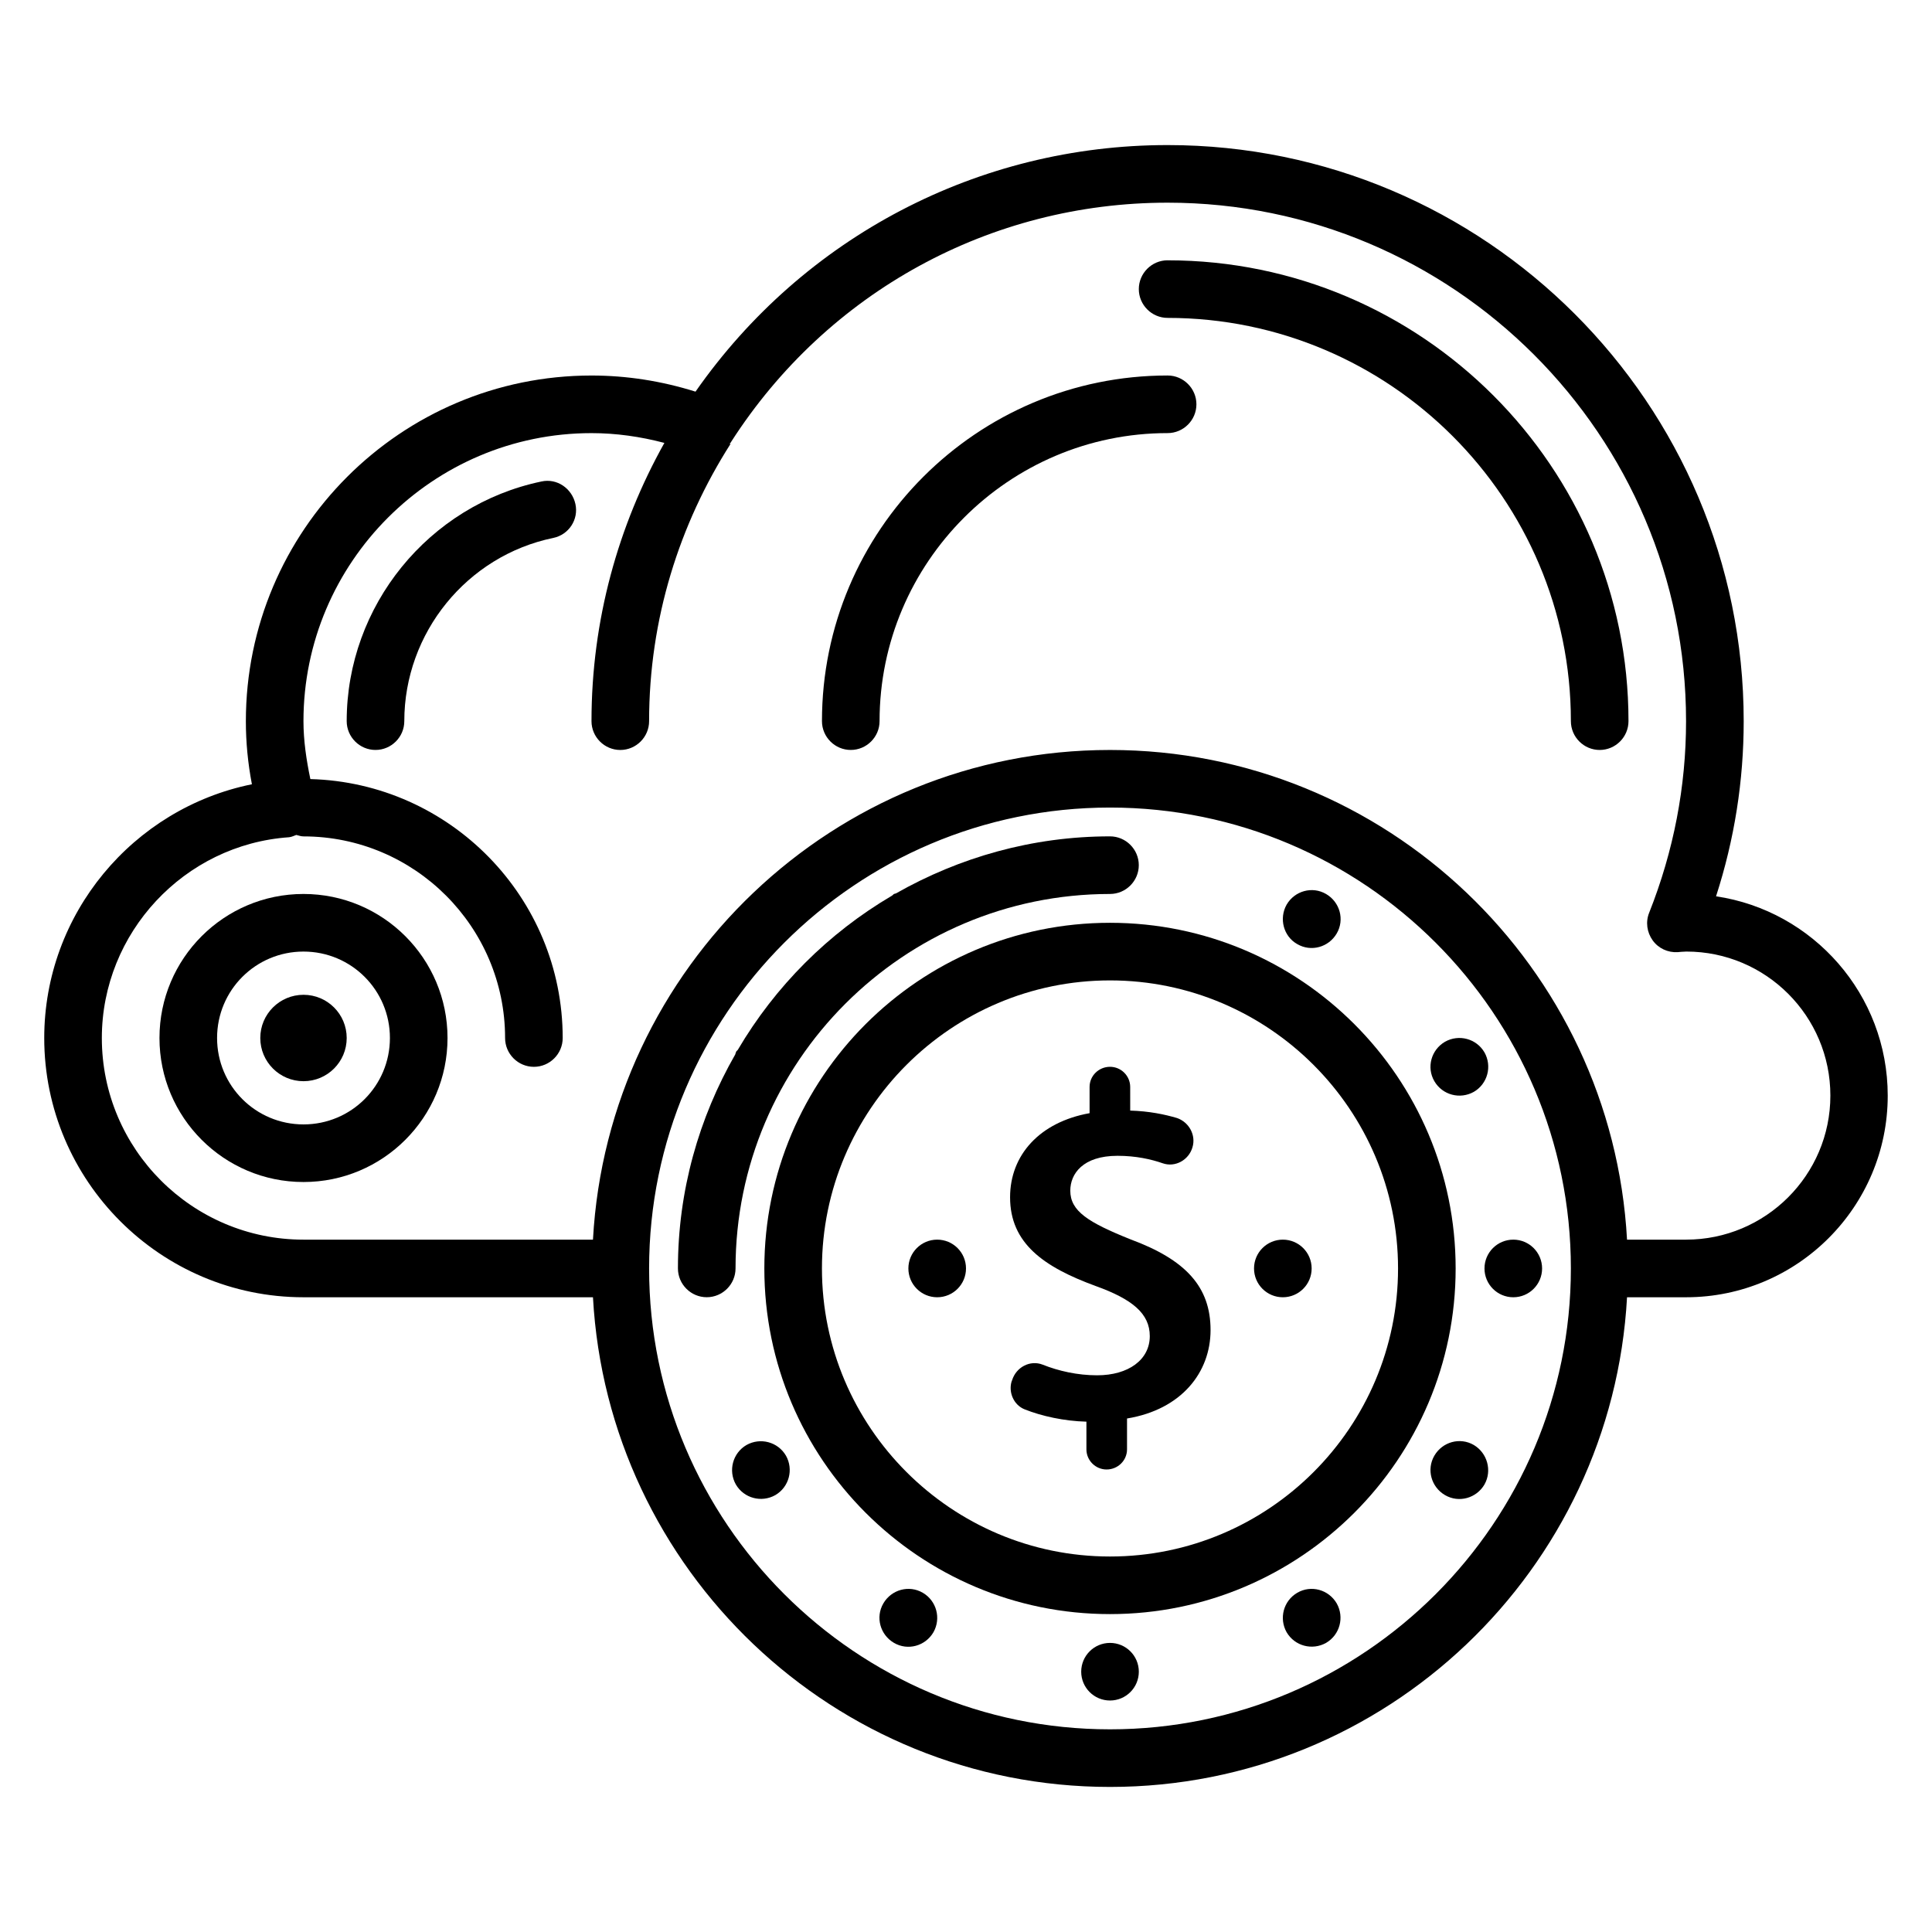
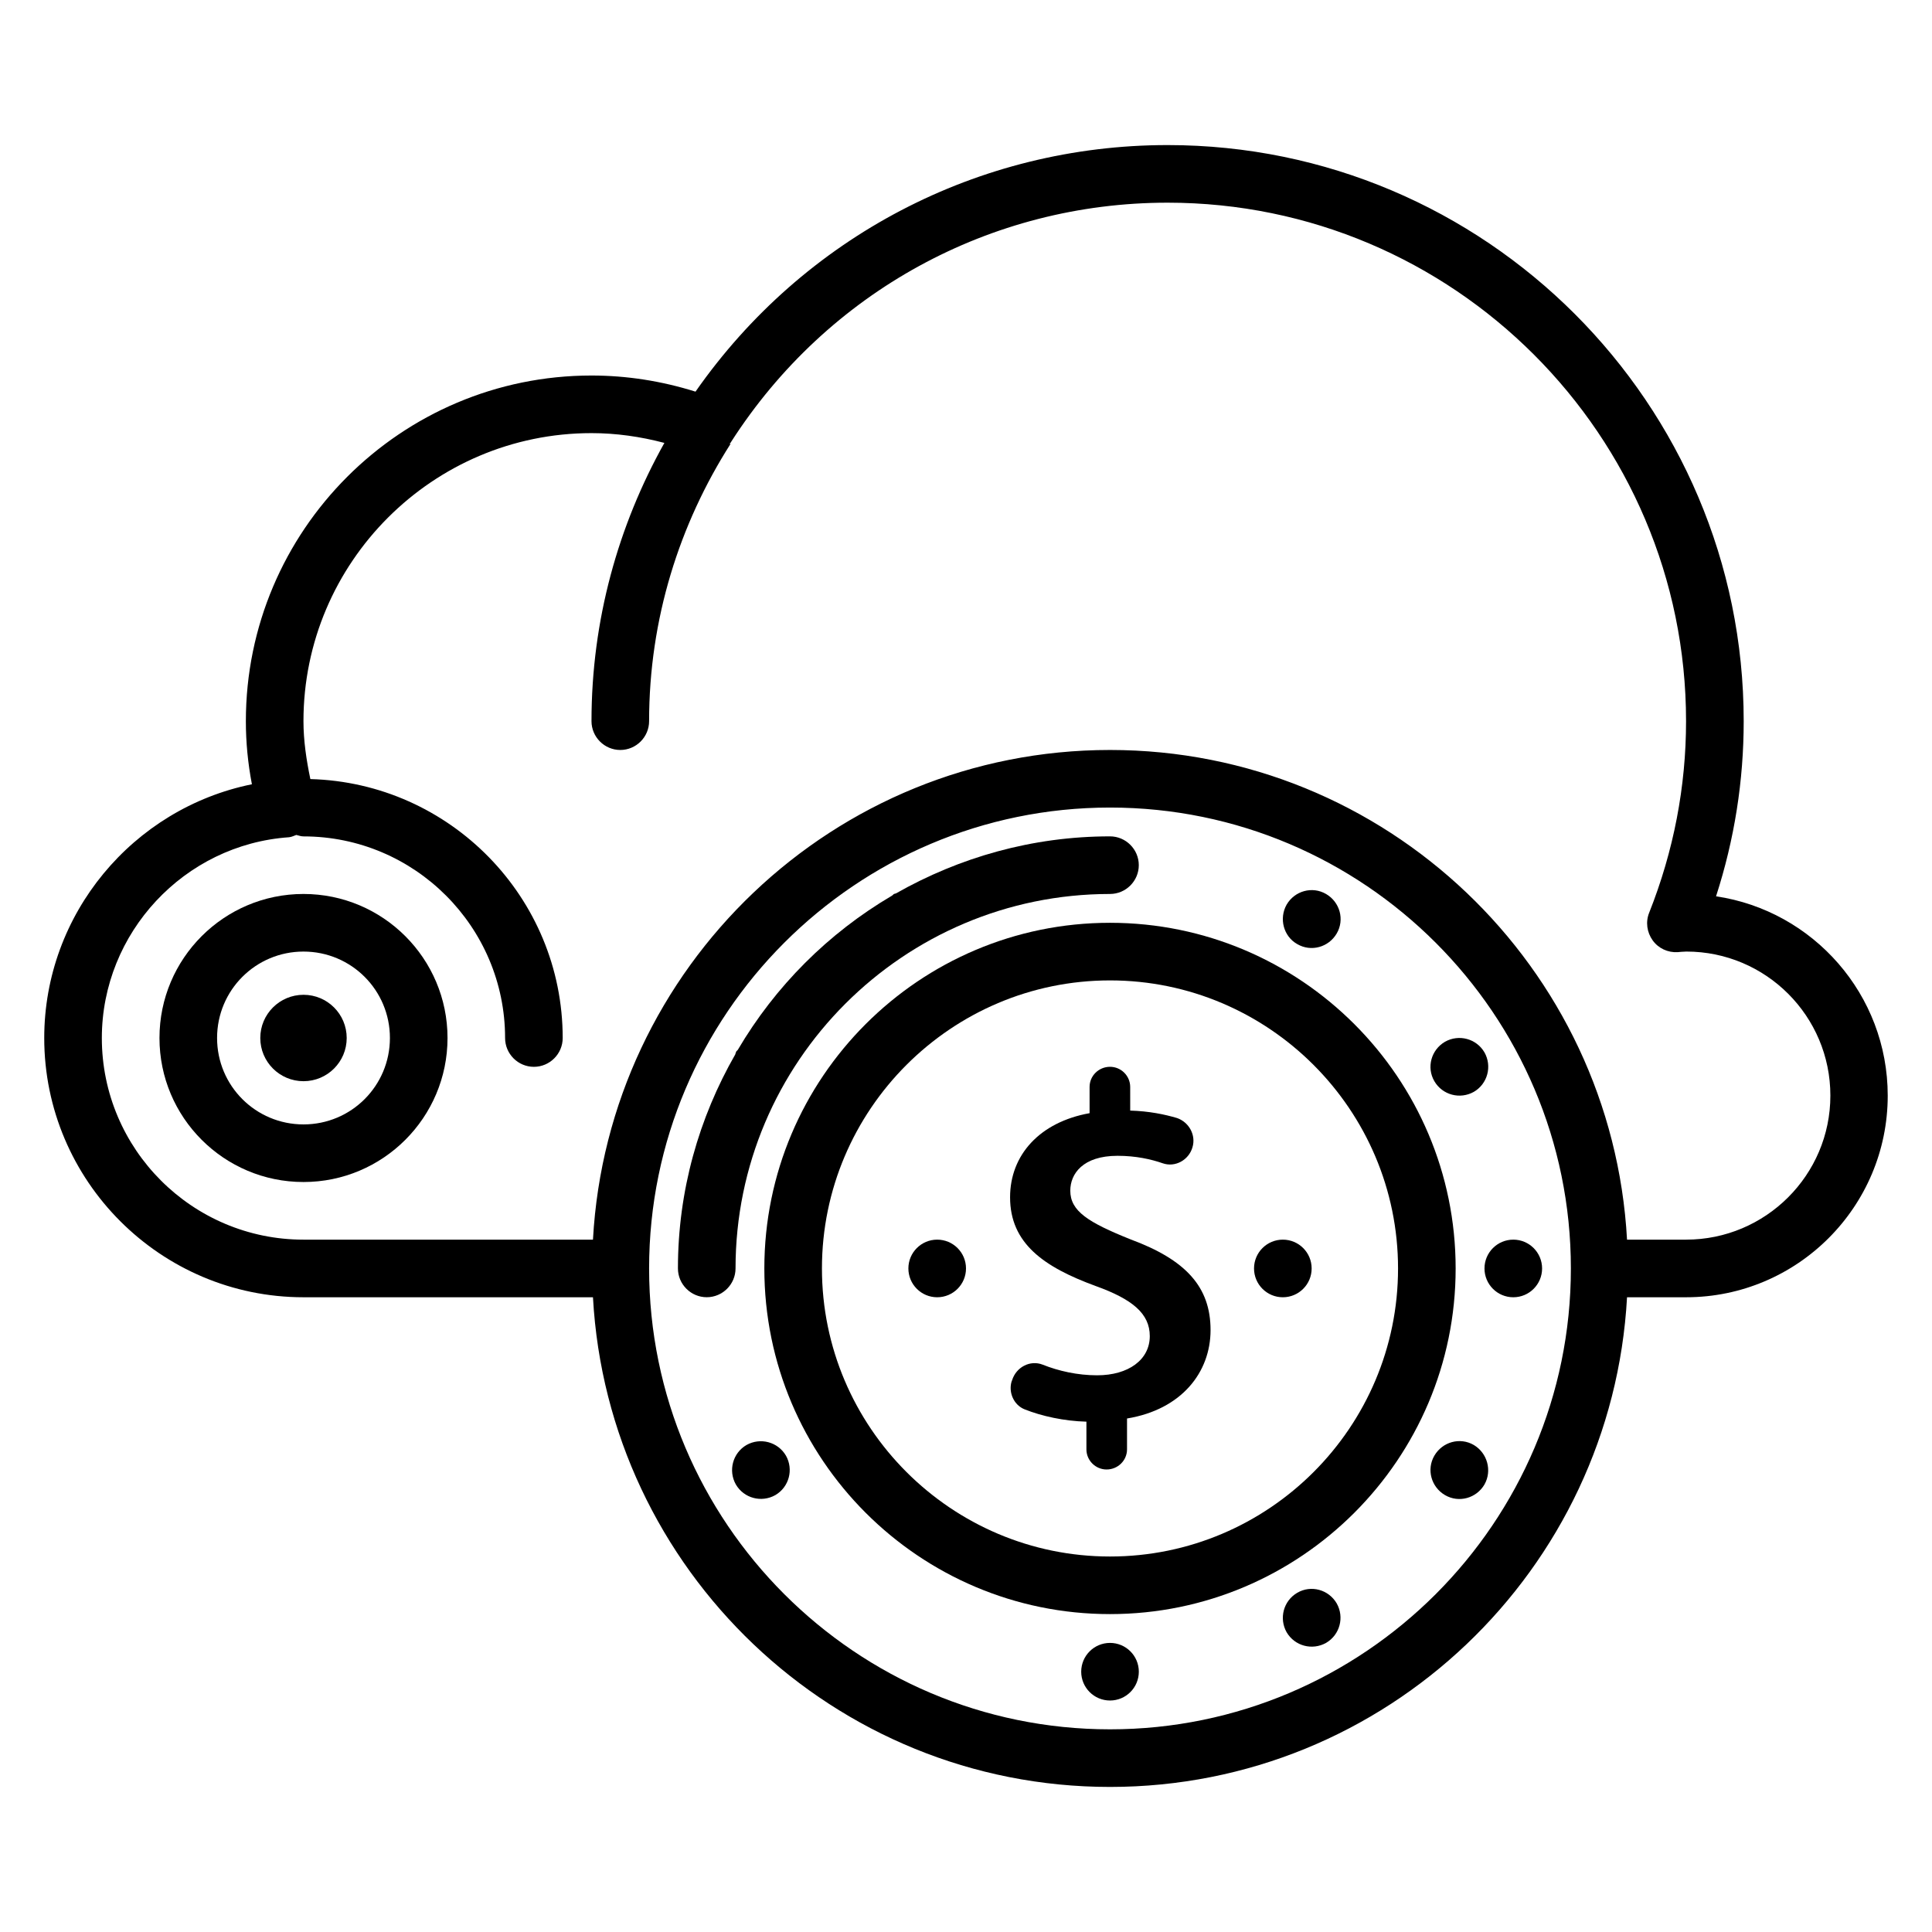
<svg xmlns="http://www.w3.org/2000/svg" fill="#000000" width="800px" height="800px" version="1.1" viewBox="144 144 512 512">
  <g>
-     <path d="m287.48 271.6c-29.922 6.262-51.602 32.977-51.602 63.512 0 4.199 3.434 7.633 7.633 7.633s7.633-3.434 7.633-7.633c0-23.359 16.566-43.816 39.465-48.551 4.121-0.84 6.793-4.887 5.879-9.008-0.914-4.121-4.887-6.867-9.008-5.953z" />
-     <path d="m453.43 243.51c-50.535 0-91.602 41.066-91.602 91.602 0 4.199 3.434 7.633 7.633 7.633 4.199 0 7.633-3.434 7.633-7.633 0-42.059 34.273-76.336 76.336-76.336 4.199 0 7.633-3.434 7.633-7.633 0-4.195-3.434-7.633-7.633-7.633z" />
-     <path d="m453.43 212.98c-4.199 0-7.633 3.434-7.633 7.633s3.434 7.633 7.633 7.633c58.93 0 106.87 47.938 106.87 106.87 0 4.199 3.434 7.633 7.633 7.633 4.199 0 7.633-3.434 7.633-7.633 0.004-67.324-54.805-122.13-122.13-122.13z" />
    <path d="m224.43 380.91c-21.07 0-38.168 17.098-38.168 38.168 0 21.07 17.098 38.168 38.168 38.168 21.07 0 38.168-17.098 38.168-38.168 0-21.066-17.102-38.168-38.168-38.168zm0 61.07c-12.672 0-22.902-10.23-22.902-22.902s10.23-22.902 22.902-22.902c12.672 0 22.902 10.23 22.902 22.902-0.004 12.672-10.23 22.902-22.902 22.902z" />
    <path d="m235.88 419.08c0 6.324-5.125 11.449-11.449 11.449-6.324 0-11.453-5.125-11.453-11.449s5.129-11.449 11.453-11.449c6.324 0 11.449 5.125 11.449 11.449" />
    <path d="m598.77 381.53c4.887-15.117 7.328-30.613 7.328-46.414 0-84.195-68.473-152.67-152.67-152.67-50.152 0-96.488 24.352-125.11 65.344-9.008-2.824-18.242-4.273-27.559-4.273-50.535 0-91.602 41.066-91.602 91.602 0 5.574 0.535 11.145 1.602 16.719-31.523 6.406-55.035 34.348-55.035 67.246 0 37.863 30.84 68.703 68.703 68.703h76.715c3.969 72.211 63.816 129.77 137.02 129.77 73.203 0 133.05-57.555 137.02-129.77h15.652c29.465 0 53.434-23.969 53.434-53.434 0-26.797-19.77-49.008-45.496-52.824zm-160.61 220.76c-67.328 0-122.14-54.809-122.14-122.14 0-67.328 54.809-122.14 122.14-122.14 67.328 0 122.14 54.809 122.14 122.14 0 67.328-54.809 122.14-122.14 122.14zm152.67-129.77h-15.648c-3.969-72.211-63.816-129.77-137.02-129.77s-133.05 57.555-137.02 129.77h-76.719c-29.465 0-53.434-23.969-53.434-53.434 0-27.863 21.832-51.297 49.617-53.207 0.688-0.078 1.297-0.383 1.91-0.609 0.684 0.152 1.219 0.383 1.906 0.383 29.465 0 53.434 23.969 53.434 53.434 0 4.199 3.434 7.633 7.633 7.633 4.199 0 7.633-3.434 7.633-7.633 0-37.25-29.848-67.633-66.871-68.625-1.066-5.113-1.828-10.23-1.828-15.344 0-42.059 34.273-76.336 76.336-76.336 6.488 0 12.977 0.918 19.312 2.594-12.215 21.836-19.316 46.949-19.316 73.742 0 4.199 3.434 7.633 7.633 7.633s7.633-3.434 7.633-7.633c0-27.023 8.016-52.215 21.602-73.512h-0.305c0.152-0.152 0.383-0.305 0.457-0.535 25.496-39.695 68.703-63.359 115.65-63.359 75.723 0 137.4 61.602 137.4 137.4 0 17.328-3.281 34.426-9.77 50.762-0.992 2.441-0.609 5.191 0.918 7.328 1.527 2.137 4.047 3.281 6.641 3.129l0.84-0.078c0.457 0 0.918-0.078 1.449-0.078 21.07 0 38.168 17.098 38.168 38.168 0 21.078-17.176 38.176-38.242 38.176z" />
    <path d="m443.59 472.44c-11.223-4.504-15.953-7.481-15.953-12.902 0-4.426 3.281-9.238 12.52-9.238 4.887 0 8.93 0.918 11.984 1.984 3.281 1.145 6.871-0.84 7.863-4.199 0.992-3.207-0.84-6.641-4.047-7.785-3.359-0.992-7.406-1.832-12.441-1.984l-0.004-6.258c0-2.977-2.441-5.344-5.344-5.344-2.977 0-5.418 2.367-5.418 5.344v6.945c-13.207 2.367-21.07 11.07-21.07 22.289 0 12.215 8.93 18.473 22.672 23.512 9.77 3.512 14.352 7.328 14.352 13.281 0 6.258-5.648 10.383-13.969 10.383-5.191 0-10.23-1.145-14.426-2.824-3.359-1.297-7.023 0.688-8.09 4.121l-0.152 0.383c-0.84 2.902 0.609 6.184 3.434 7.328 4.582 1.832 10.535 3.129 16.41 3.281v7.328c0 2.977 2.441 5.344 5.344 5.344 2.977 0 5.418-2.367 5.418-5.344v-8.168c14.426-2.367 22.137-12.215 22.137-23.434 0.004-11.449-6.562-18.625-21.219-24.043z" />
    <path d="m438.16 388.55c-50.535 0-91.602 41.066-91.602 91.602 0 50.535 41.066 91.602 91.602 91.602 50.535 0 91.602-41.066 91.602-91.602 0.004-50.531-41.066-91.602-91.602-91.602zm0 167.94c-42.059 0-76.336-34.273-76.336-76.336 0-42.059 34.273-76.336 76.336-76.336 42.059 0 76.336 34.273 76.336 76.336s-34.199 76.336-76.336 76.336z" />
    <path d="m445.8 587.02c0 4.215-3.418 7.633-7.637 7.633-4.215 0-7.633-3.418-7.633-7.633 0-4.215 3.418-7.633 7.633-7.633 4.219 0 7.637 3.418 7.637 7.633" />
    <path d="m487.79 566.1c-3.664 2.137-4.887 6.793-2.824 10.457 2.137 3.664 6.793 4.887 10.457 2.824 3.664-2.137 4.887-6.793 2.824-10.457-2.137-3.664-6.793-4.961-10.457-2.824z" />
    <path d="m534.58 526.94c-3.664-2.137-8.32-0.84-10.457 2.824-2.137 3.664-0.84 8.32 2.824 10.457 3.664 2.137 8.32 0.84 10.457-2.824 2.059-3.66 0.762-8.316-2.824-10.457z" />
    <path d="m552.67 480.15c0 4.219-3.418 7.637-7.633 7.637s-7.633-3.418-7.633-7.637c0-4.215 3.418-7.633 7.633-7.633s7.633 3.418 7.633 7.633" />
    <path d="m341.83 526.94c-3.664 2.137-4.887 6.793-2.824 10.457 2.137 3.664 6.793 4.887 10.457 2.824 3.664-2.137 4.887-6.793 2.824-10.457-2.137-3.66-6.793-4.883-10.457-2.824z" />
    <path d="m524.12 430.53c2.137 3.664 6.793 4.887 10.457 2.824 3.664-2.137 4.887-6.793 2.824-10.457-2.137-3.664-6.793-4.887-10.457-2.824-3.664 2.137-4.961 6.793-2.824 10.457z" />
-     <path d="m388.55 566.1c-3.664-2.137-8.32-0.84-10.457 2.824-2.137 3.664-0.84 8.32 2.824 10.457 3.664 2.137 8.32 0.84 10.457-2.824 2.062-3.66 0.84-8.316-2.824-10.457z" />
+     <path d="m388.55 566.1z" />
    <path d="m487.79 394.2c3.664 2.137 8.32 0.84 10.457-2.824 2.137-3.664 0.84-8.32-2.824-10.457-3.664-2.137-8.32-0.84-10.457 2.824-2.062 3.664-0.84 8.398 2.824 10.457z" />
    <path d="m438.16 380.91c4.199 0 7.633-3.434 7.633-7.633s-3.434-7.633-7.633-7.633c-20.609 0-39.922 5.574-56.715 15.113-0.152 0.078-0.383 0.078-0.535 0.152-0.23 0.152-0.383 0.383-0.535 0.457-16.871 9.922-30.914 23.969-40.84 40.84-0.152 0.23-0.383 0.305-0.457 0.535-0.152 0.305-0.152 0.535-0.227 0.688-9.621 16.793-15.191 36.105-15.191 56.715 0 4.199 3.434 7.633 7.633 7.633s7.633-3.434 7.633-7.633c0-54.73 44.504-99.234 99.234-99.234z" />
    <path d="m400 480.15c0 4.219-3.418 7.637-7.637 7.637-4.215 0-7.633-3.418-7.633-7.637 0-4.215 3.418-7.633 7.633-7.633 4.219 0 7.637 3.418 7.637 7.633" />
    <path d="m491.6 480.15c0 4.219-3.418 7.637-7.637 7.637-4.215 0-7.633-3.418-7.633-7.637 0-4.215 3.418-7.633 7.633-7.633 4.219 0 7.637 3.418 7.637 7.633" />
  </g>
</svg>